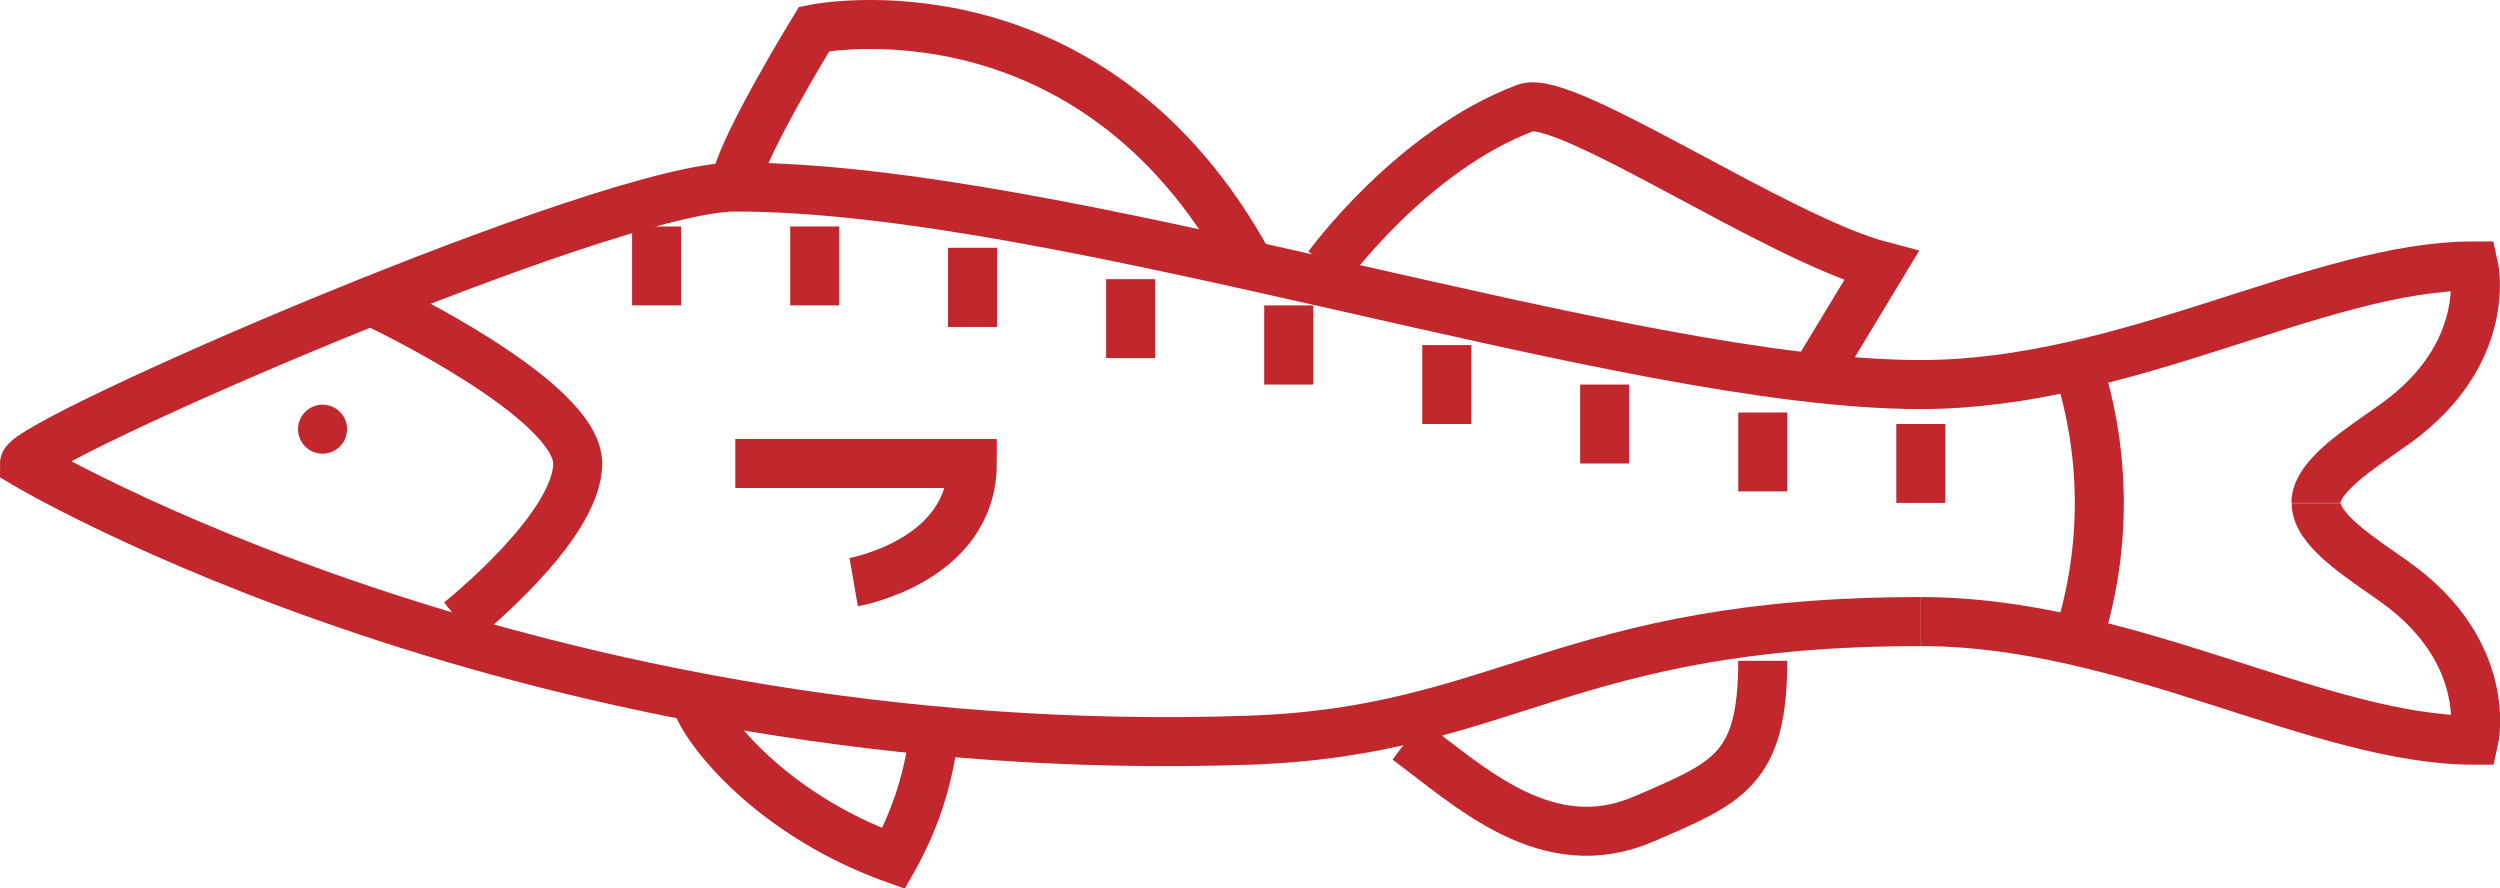
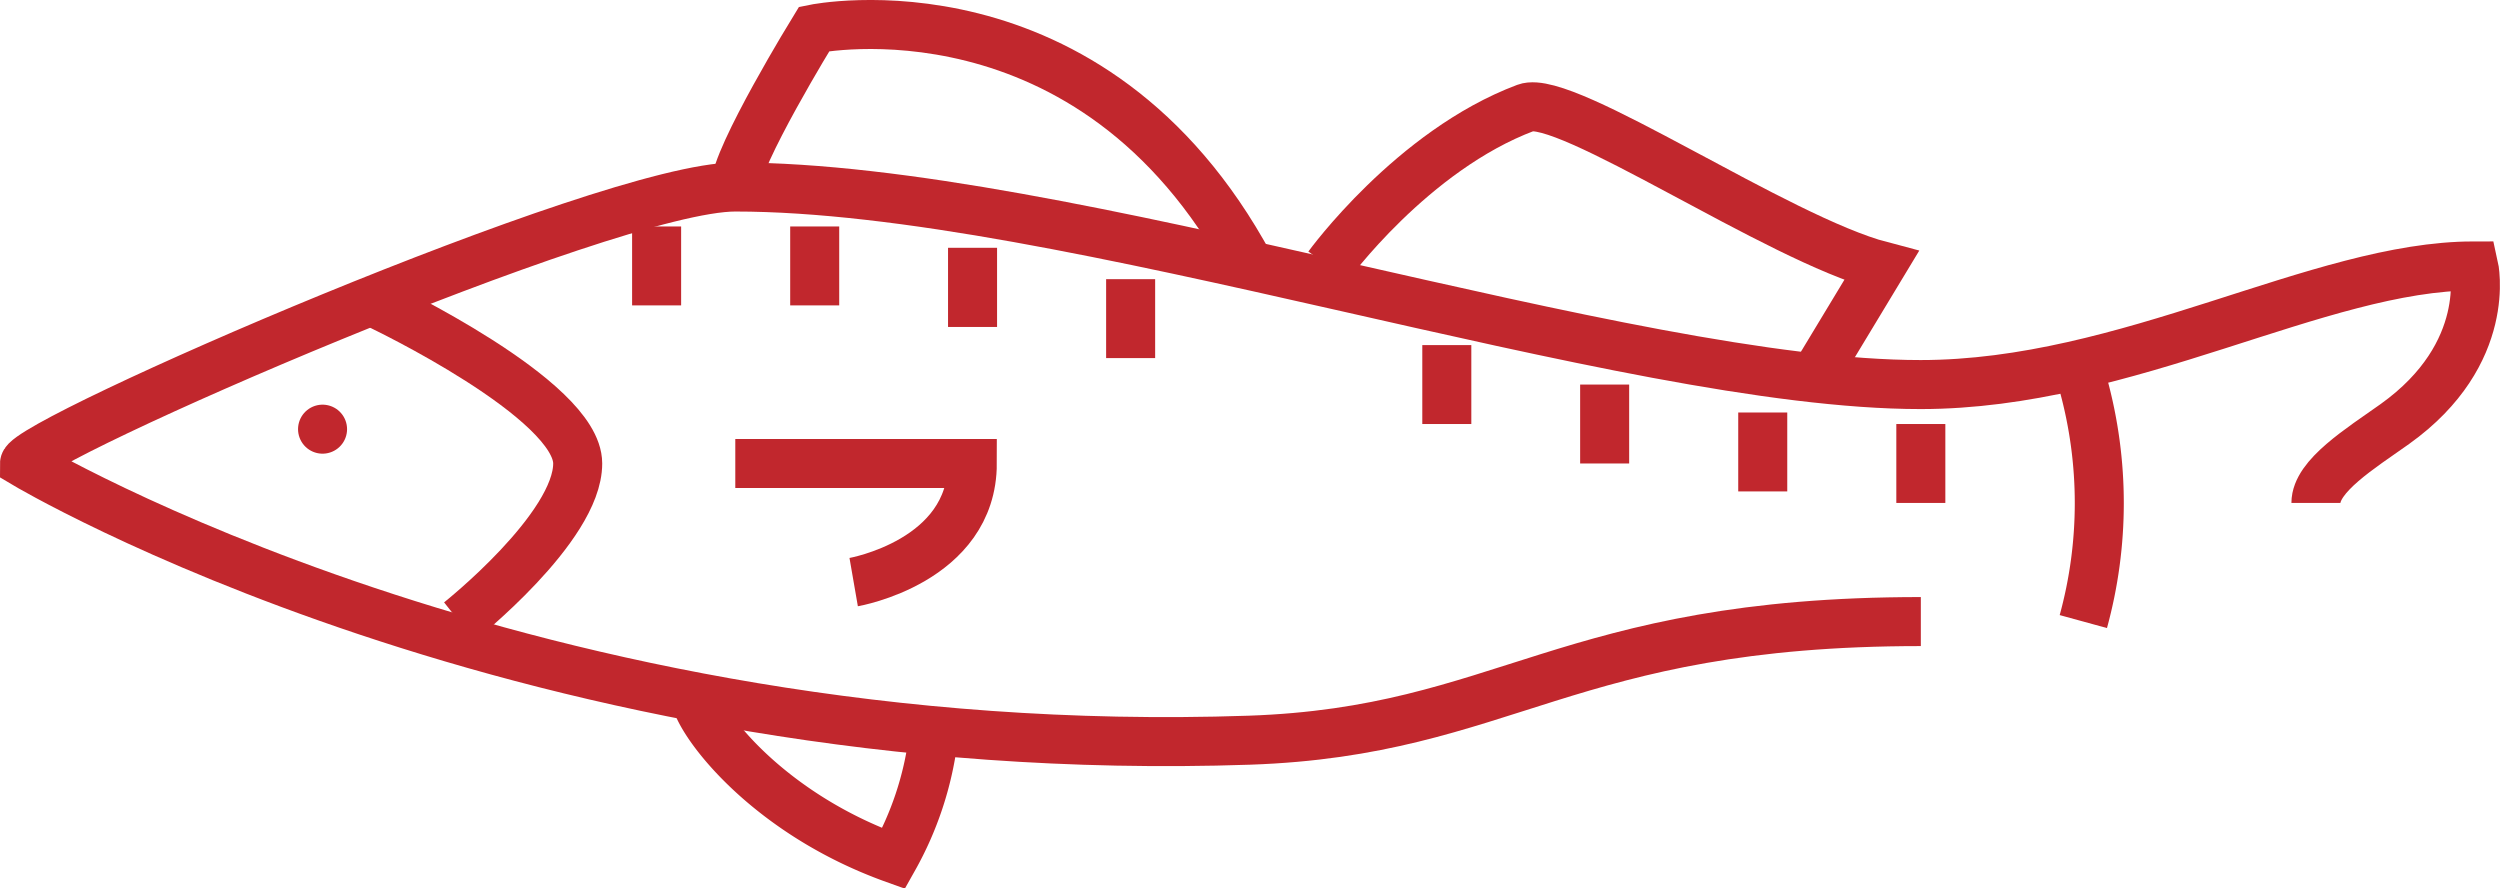
<svg xmlns="http://www.w3.org/2000/svg" viewBox="0 0 102 36.25">
  <title>Risorsa 17</title>
  <g id="Livello_2" data-name="Livello 2">
    <g id="STAMPA_ESTERA" data-name="STAMPA ESTERA">
      <path d="M78.37,25.36c-14.51,0-16.93,4.48-27.4,4.84C21.55,31.2,1,18.91,1,18.91,1,18,24.77,7.63,30,7.63c13.43,0,36.27,8.06,48.36,8.06,8.46,0,16.25-4.84,22.57-4.84,0,0,.81,3.57-3.22,6.45-1.41,1-3.22,2.12-3.22,3.22" fill="none" stroke="#c1272d" stroke-miterlimit="10" stroke-width="2" />
-       <path d="M78.37,25.36c8.46,0,16.25,4.84,22.57,4.84,0,0,.81-3.57-3.22-6.45-1.41-1-3.22-2.12-3.22-3.22" fill="none" stroke="#c1272d" stroke-miterlimit="10" stroke-width="2" />
      <path d="M85,15.69a18.28,18.28,0,0,1,0,9.67" fill="none" stroke="#c1272d" stroke-miterlimit="10" stroke-width="2" />
      <path d="M54.19,10.85s3.42-4.71,8.06-6.45c1.61-.6,10.28,5.34,14.51,6.45L74,15.42" fill="none" stroke="#c1272d" stroke-miterlimit="10" stroke-width="2" />
      <path d="M30,7.63c0-1.21,3.22-6.45,3.22-6.45S44.52-1.14,51,10.85" fill="none" stroke="#c1272d" stroke-miterlimit="10" stroke-width="2" />
-       <path d="M57.41,30.19c2.55,1.88,5.7,4.94,9.67,3.22,3.43-1.48,4.84-2,4.84-6.45" fill="none" stroke="#c1272d" stroke-miterlimit="10" stroke-width="2" />
      <path d="M28.4,28.58c.3,1.11,3,4.63,8.06,6.45a13.43,13.43,0,0,0,1.61-4.84" fill="none" stroke="#c1272d" stroke-miterlimit="10" stroke-width="2" />
      <path d="M30,18.91h9.67c0,4-4.84,4.84-4.84,4.84" fill="none" stroke="#c1272d" stroke-miterlimit="10" stroke-width="2" />
      <path d="M15.51,12.46s8.06,3.83,8.06,6.45-4.83,6.45-4.83,6.45" fill="none" stroke="#c1272d" stroke-miterlimit="10" stroke-width="2" />
      <line x1="26.79" y1="9.24" x2="26.79" y2="12.46" fill="none" stroke="#c1272d" stroke-miterlimit="10" stroke-width="2" />
      <line x1="33.24" y1="9.24" x2="33.24" y2="12.46" fill="none" stroke="#c1272d" stroke-miterlimit="10" stroke-width="2" />
      <line x1="39.68" y1="10.11" x2="39.68" y2="13.34" fill="none" stroke="#c1272d" stroke-miterlimit="10" stroke-width="2" />
      <line x1="46.13" y1="11.39" x2="46.13" y2="14.61" fill="none" stroke="#c1272d" stroke-miterlimit="10" stroke-width="2" />
-       <line x1="52.58" y1="12.46" x2="52.58" y2="15.69" fill="none" stroke="#c1272d" stroke-miterlimit="10" stroke-width="2" />
      <line x1="59.03" y1="14.08" x2="59.03" y2="17.3" fill="none" stroke="#c1272d" stroke-miterlimit="10" stroke-width="2" />
      <line x1="65.47" y1="15.69" x2="65.47" y2="18.91" fill="none" stroke="#c1272d" stroke-miterlimit="10" stroke-width="2" />
      <line x1="71.92" y1="16.83" x2="71.92" y2="20.05" fill="none" stroke="#c1272d" stroke-miterlimit="10" stroke-width="2" />
      <line x1="78.37" y1="17.3" x2="78.37" y2="20.52" fill="none" stroke="#c1272d" stroke-miterlimit="10" stroke-width="2" />
      <line x1="13.16" y1="17.51" x2="13.16" y2="17.51" fill="none" stroke="#c1272d" stroke-linecap="round" stroke-linejoin="round" stroke-width="2" />
    </g>
  </g>
</svg>